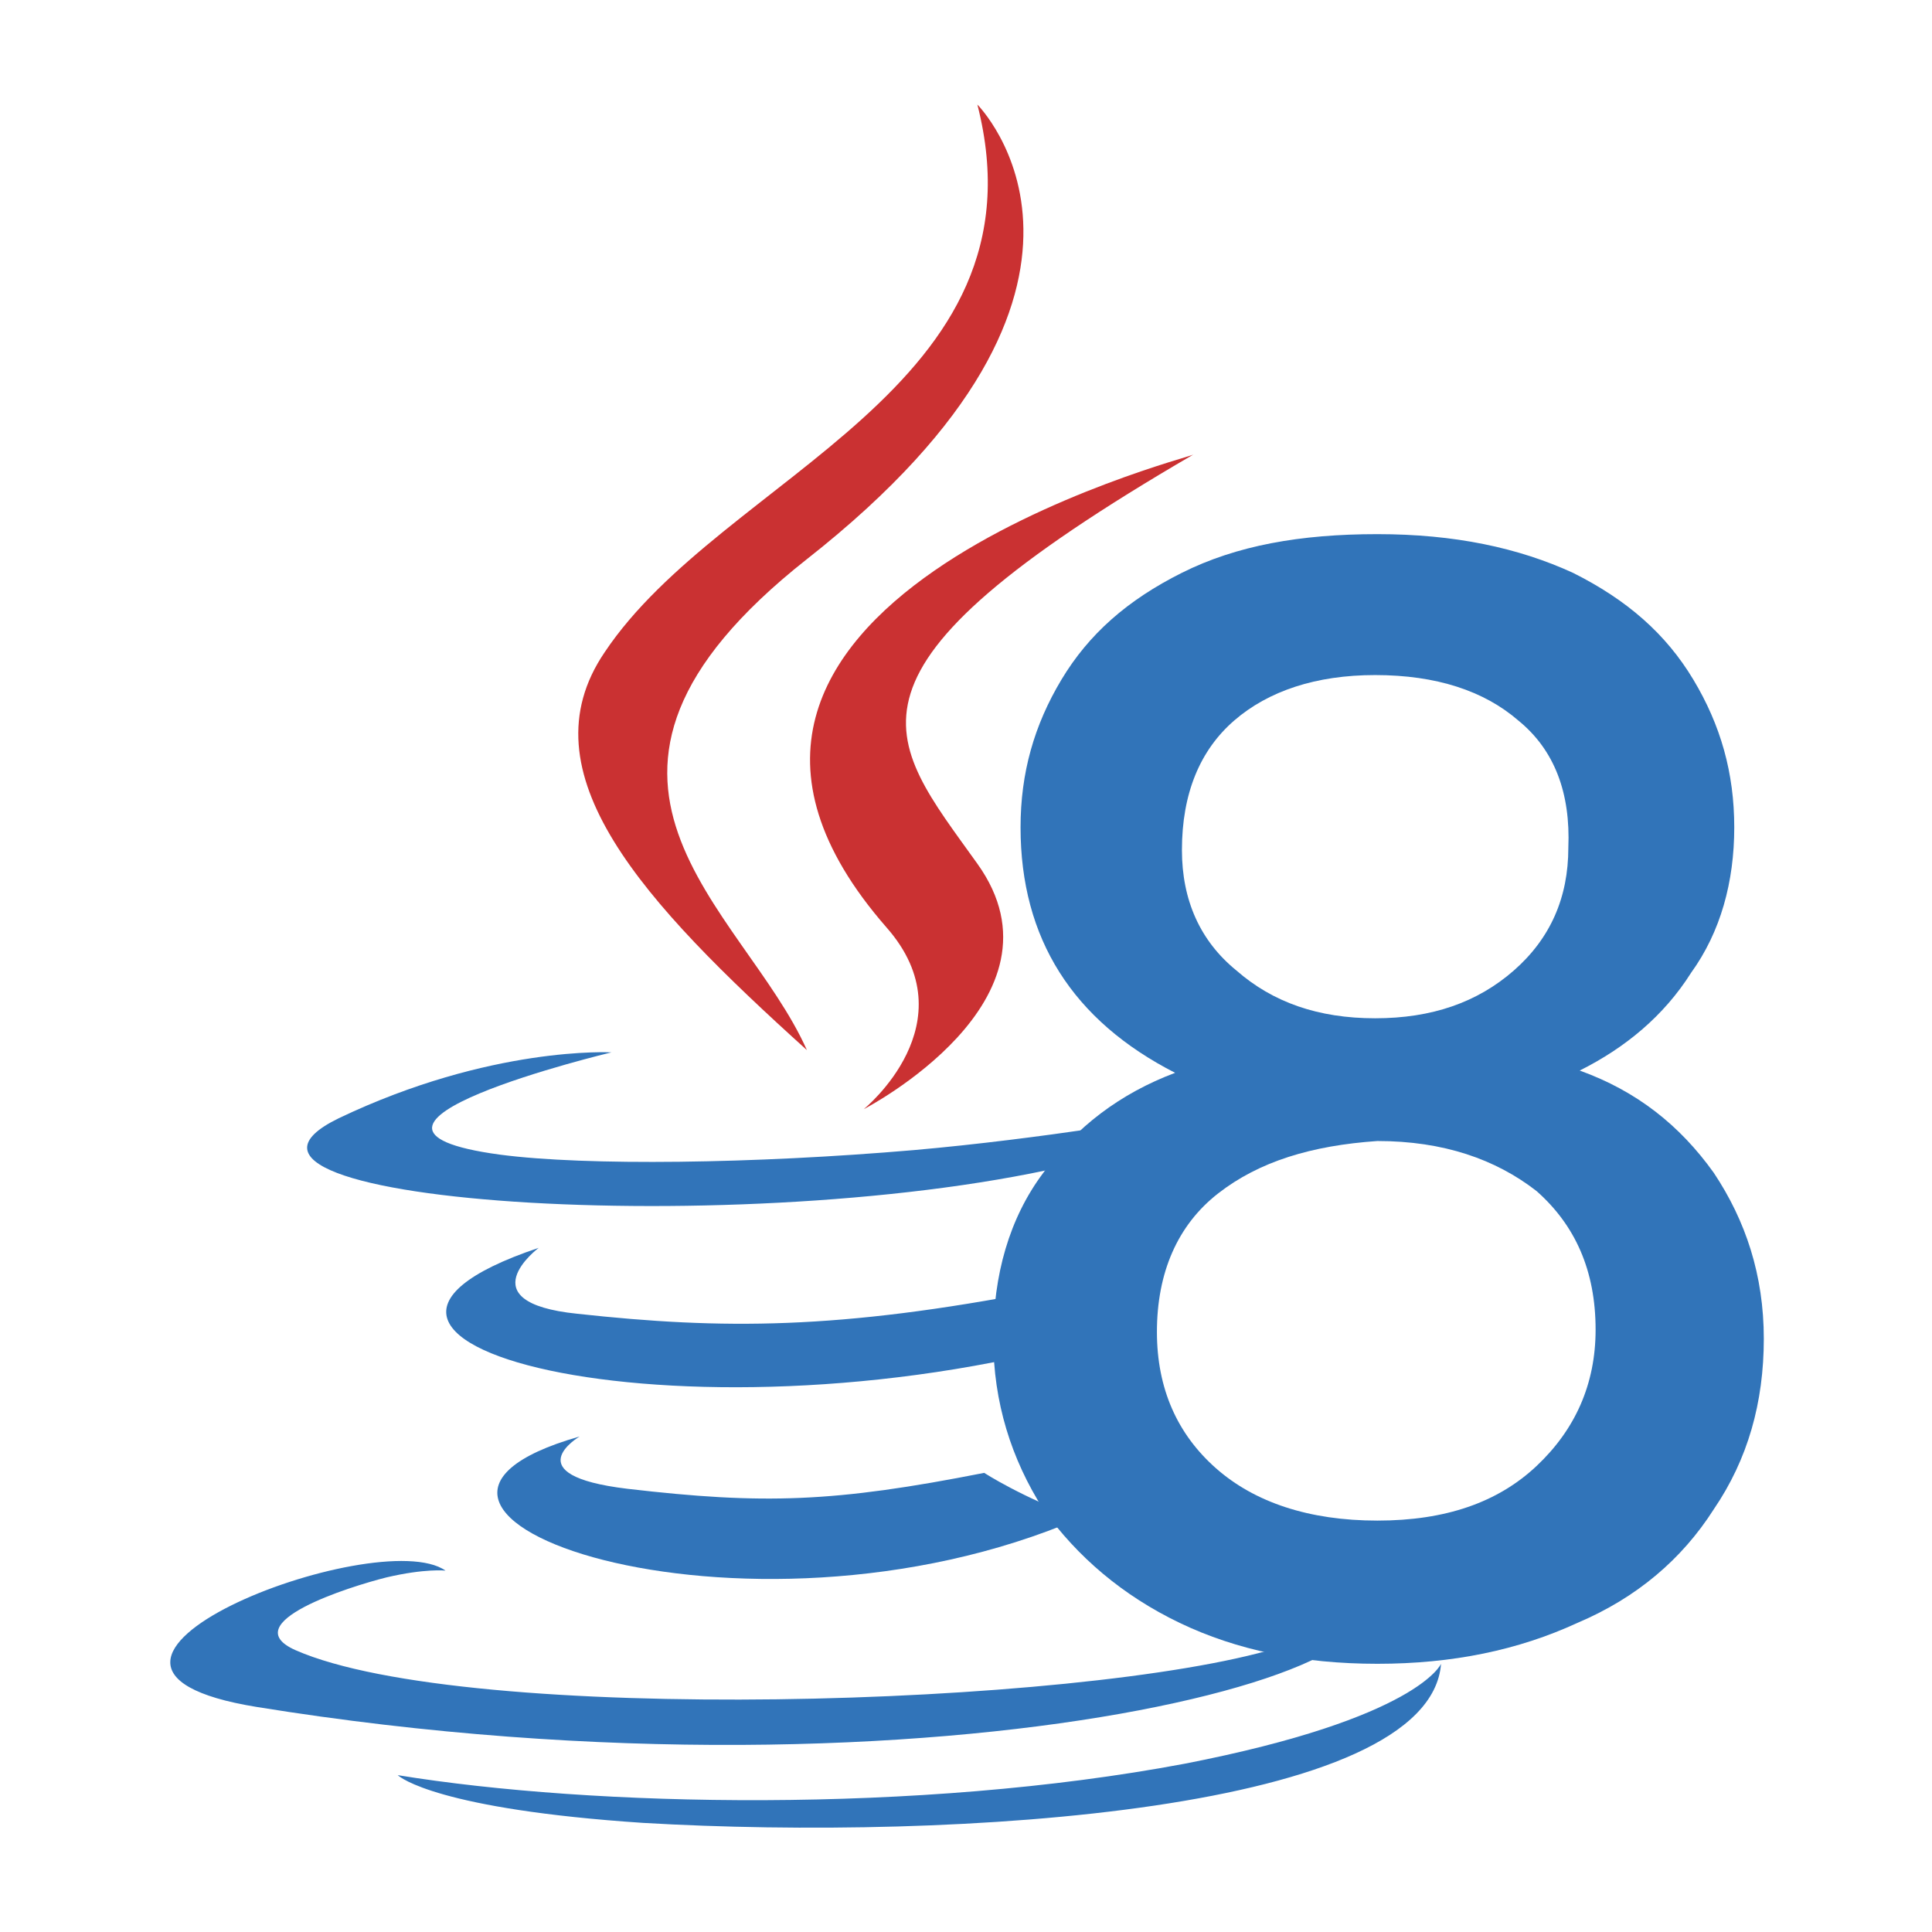
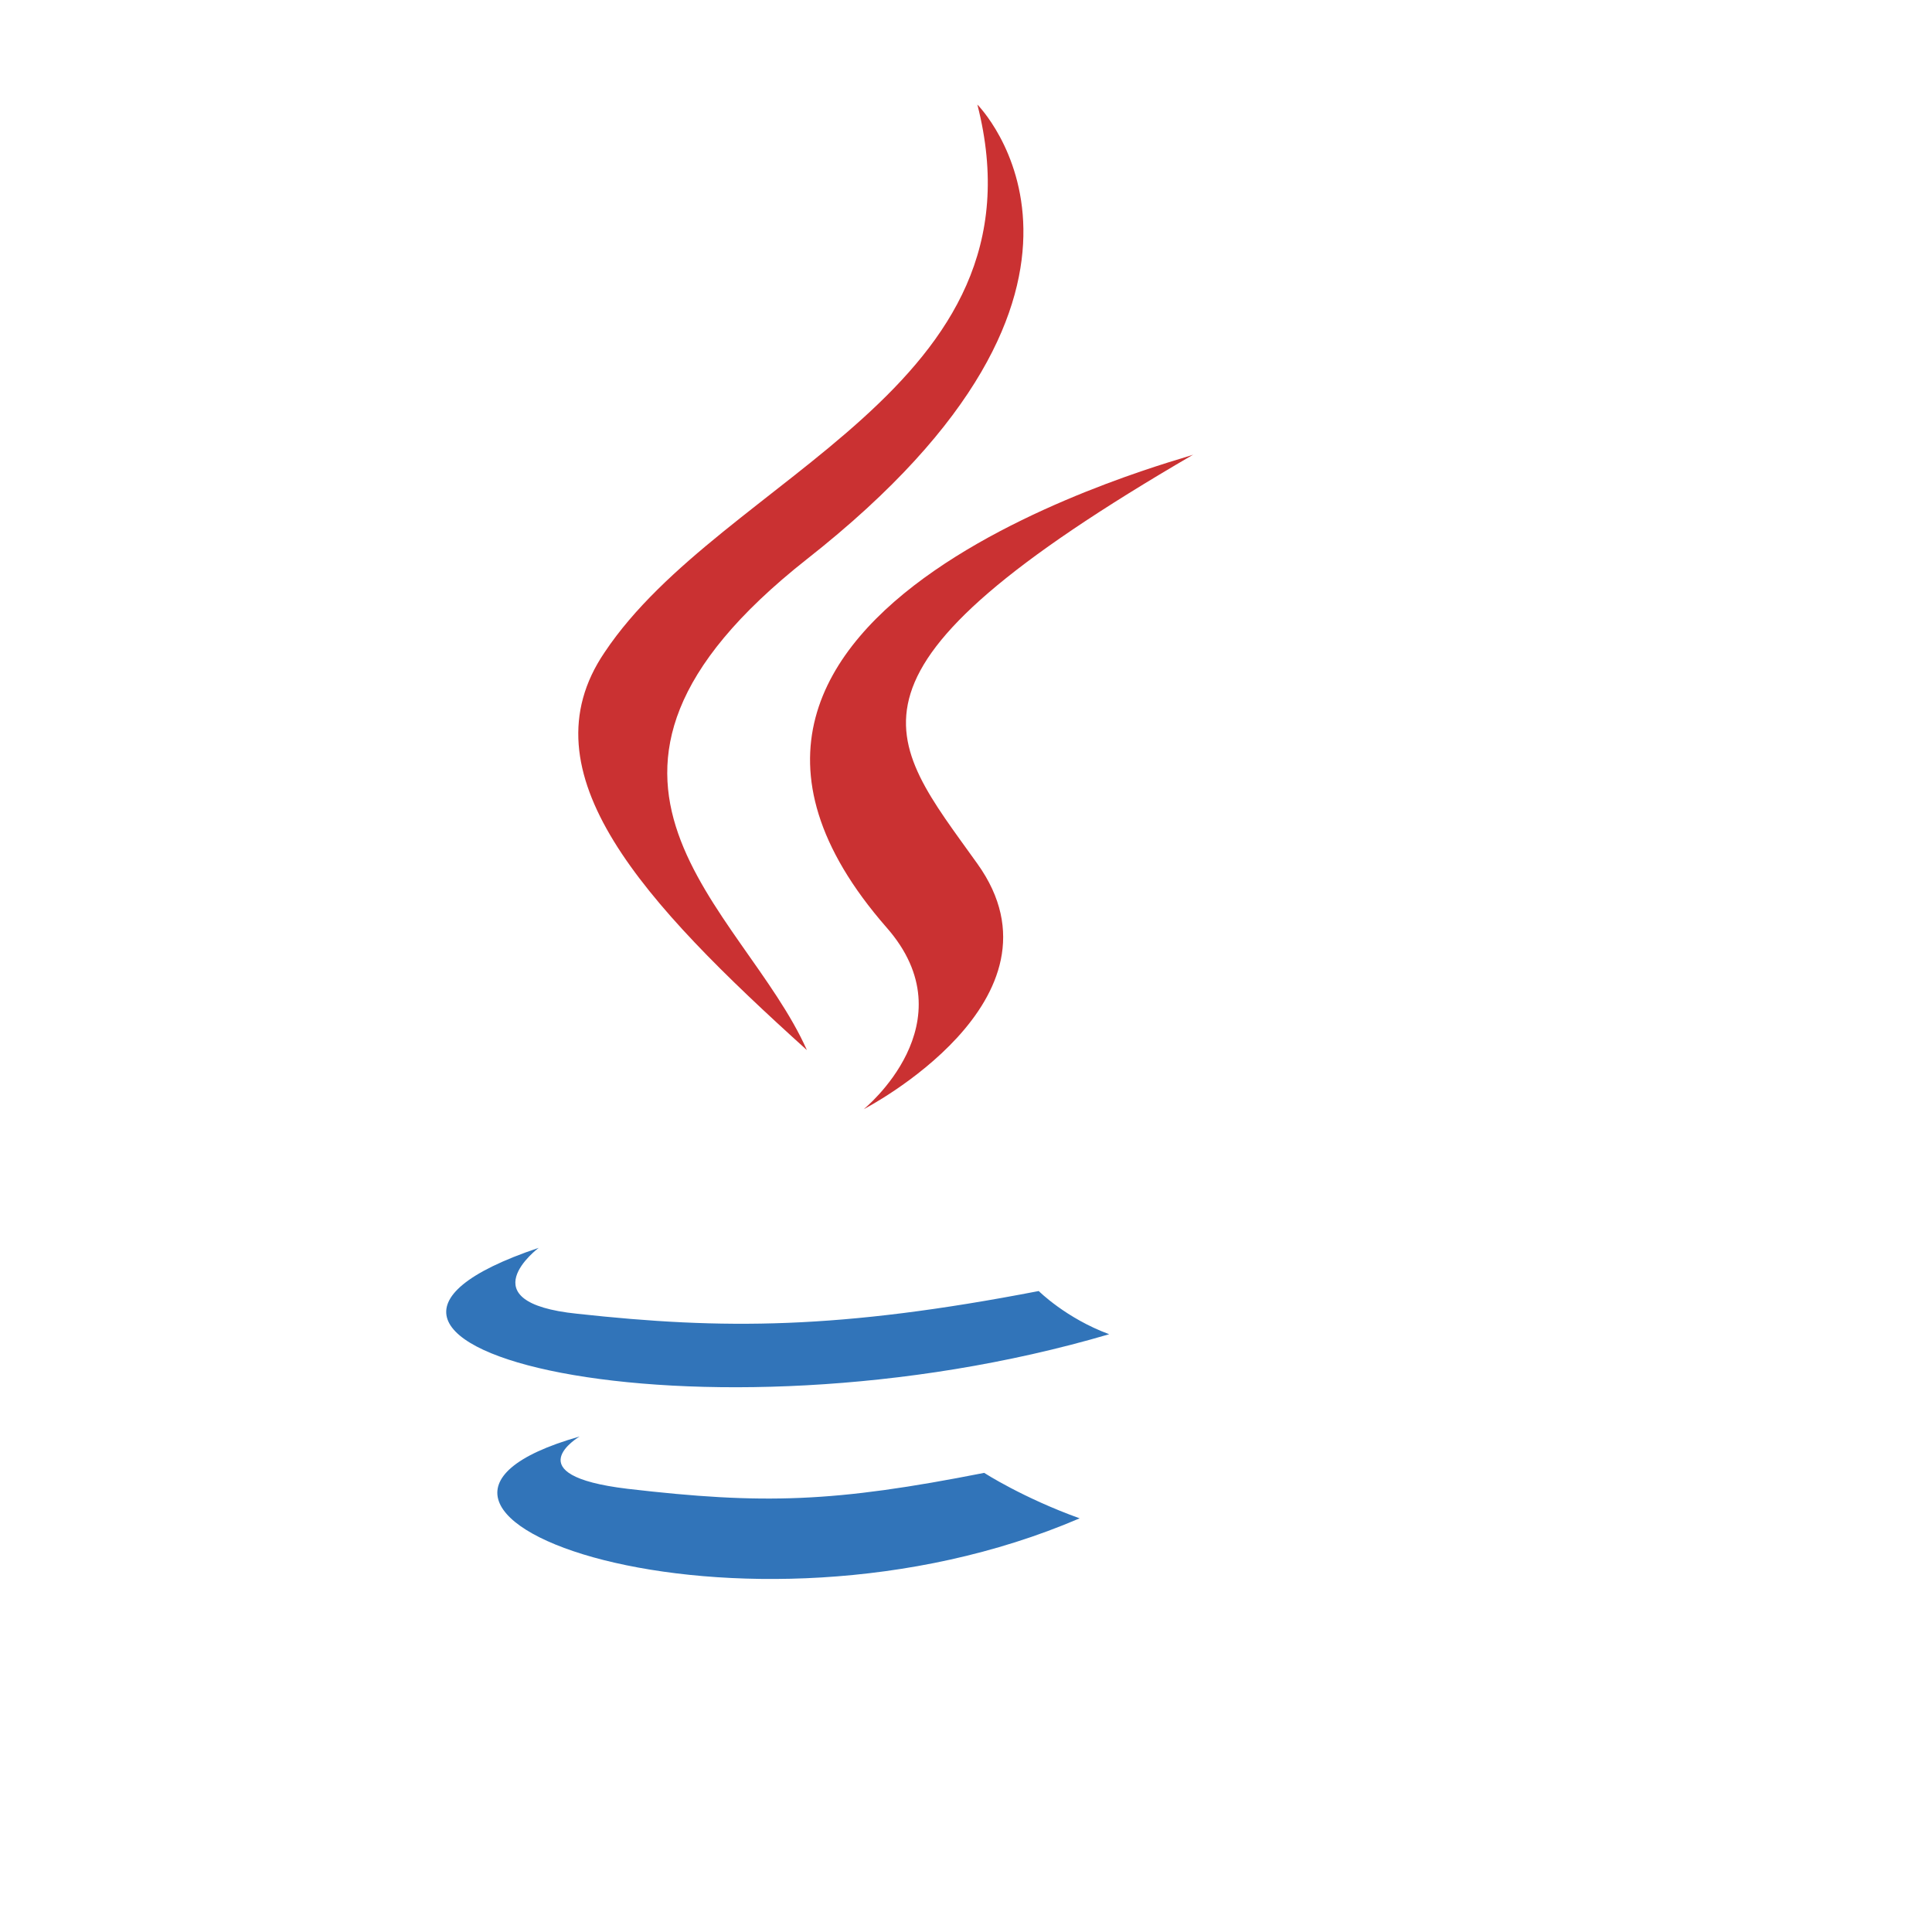
<svg xmlns="http://www.w3.org/2000/svg" version="1.1" id="Layer_1" x="0px" y="0px" viewBox="0 0 85 85" style="enable-background:new 0 0 85 85;" xml:space="preserve">
  <style type="text/css">
	.st0{fill-rule:evenodd;clip-rule:evenodd;fill:#3174B9;}
	.st1{fill-rule:evenodd;clip-rule:evenodd;fill:#CA3132;}
	.st2{fill:#3174B9;}
</style>
  <g>
    <g>
      <path class="st0" d="M25.5,63.2c0,0-2.9,1.7,2.1,2.3c6,0.7,9.1,0.6,15.7-0.7c0,0,1.7,1.1,4.2,2C32.6,73.2,13.9,66.5,25.5,63.2z     M23.7,54.9c0,0-3.2,2.4,1.7,2.9c6.4,0.7,11.5,0.7,20.3-1c0,0,1.2,1.2,3.1,1.9C30.8,64,10.9,59.2,23.7,54.9z" />
      <path class="st1" d="M39,40.8c3.7,4.2-1,8-1,8S47.3,44,43,38c-4-5.6-7-8.4,9.5-18C52.5,20.1,26.6,26.6,39,40.8z" />
-       <path class="st0" d="M58.6,69.4c0,0,2.1,1.8-2.4,3.1c-8.6,2.6-35.7,3.4-43.2,0.1c-2.7-1.2,2.4-2.8,4-3.2c1.7-0.4,2.6-0.3,2.6-0.3    c-3-2.1-19.4,4.2-8.3,6C41.6,80,66.5,72.9,58.6,69.4L58.6,69.4z M26.9,46.3c0,0-13.8,3.3-4.9,4.5c3.8,0.5,11.2,0.4,18.2-0.2    c5.7-0.5,11.4-1.5,11.4-1.5s-2,0.9-3.5,1.9c-14,3.7-41,2-33.2-1.8C21.6,46,26.9,46.3,26.9,46.3L26.9,46.3z" />
      <path class="st1" d="M43,4.6c0,0,7.9,7.9-7.5,20c-12.3,9.7-2.8,15.3,0,21.6c-7.2-6.5-12.5-12.2-8.9-17.5    C31.8,20.9,46.2,17.1,43,4.6L43,4.6z" />
-       <path class="st0" d="M28.3,80.2C42,81,62.9,79.7,63.4,73.2c0,0-1,2.4-11.3,4.4c-11.7,2.2-26,1.9-34.6,0.5    C17.6,78.2,19.3,79.6,28.3,80.2z" />
    </g>
    <g>
-       <path class="st2" d="M44.9,36.4c0-2.4,0.6-4.5,1.8-6.5c1.2-2,2.9-3.5,5.3-4.7c2.4-1.2,5.2-1.7,8.6-1.7c3.4,0,6.2,0.6,8.6,1.7    c2.4,1.2,4.1,2.7,5.3,4.7c1.2,2,1.8,4.1,1.8,6.5c0,2.4-0.6,4.6-1.9,6.4c-1.2,1.9-2.9,3.3-4.9,4.3c2.5,0.9,4.4,2.4,5.9,4.5    c1.4,2.1,2.2,4.5,2.2,7.3c0,2.8-0.7,5.3-2.2,7.5c-1.4,2.2-3.4,3.9-6,5c-2.6,1.2-5.5,1.8-8.8,1.8c-3.3,0-6.2-0.6-8.7-1.8    c-2.5-1.2-4.5-2.9-6-5c-1.4-2.2-2.2-4.7-2.2-7.5c0-2.8,0.7-5.3,2.2-7.3c1.4-2,3.4-3.5,5.8-4.4C47.2,44.9,44.9,41.3,44.9,36.4z     M53.6,52.5c-1.8,1.4-2.7,3.5-2.7,6.1c0,2.5,0.9,4.5,2.6,6c1.7,1.5,4.1,2.3,7.1,2.3c3,0,5.3-0.8,7-2.4c1.7-1.6,2.6-3.6,2.6-6    c0-2.6-0.9-4.6-2.6-6.1c-1.8-1.4-4.1-2.2-7-2.2C57.7,50.4,55.4,51.1,53.6,52.5z M66.8,31.7c-1.5-1.3-3.6-2-6.3-2    c-2.6,0-4.7,0.7-6.2,2c-1.5,1.3-2.3,3.2-2.3,5.7c0,2.2,0.8,4,2.4,5.3c1.6,1.4,3.6,2.1,6.1,2.1c2.5,0,4.5-0.7,6.1-2.1    c1.6-1.4,2.4-3.2,2.4-5.4C69.1,34.9,68.4,33,66.8,31.7z" />
-     </g>
+       </g>
  </g>
</svg>